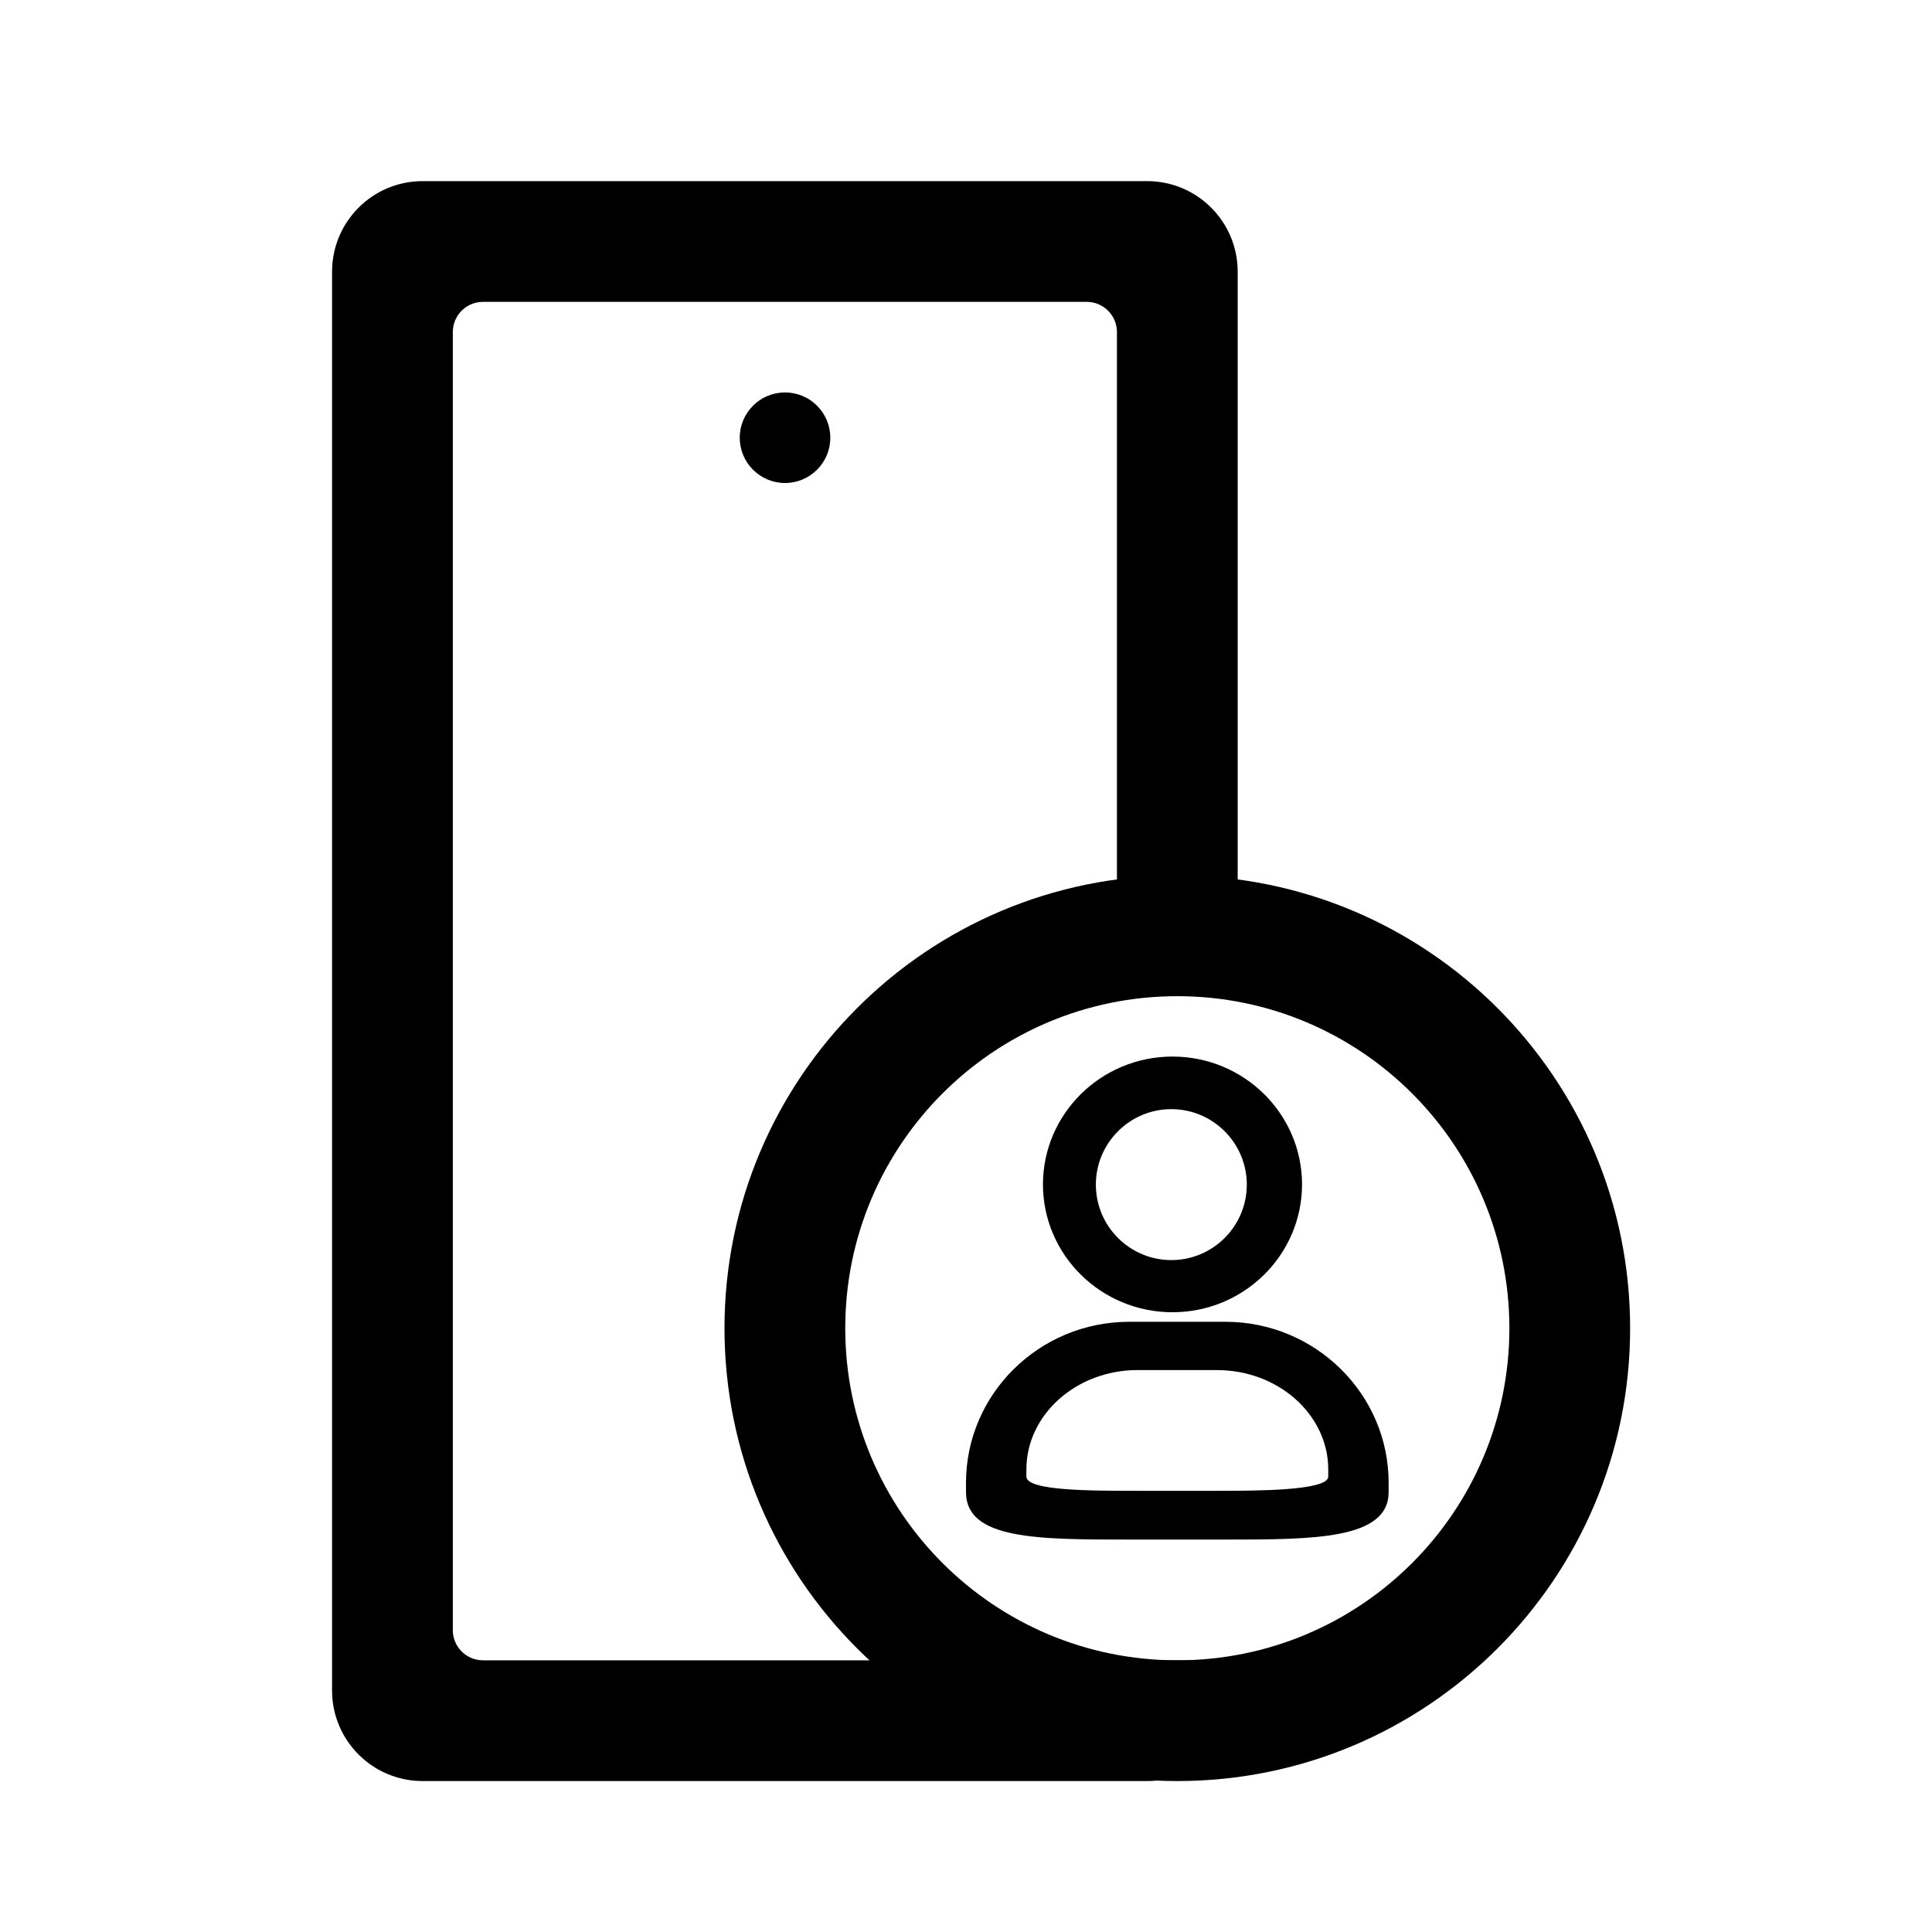
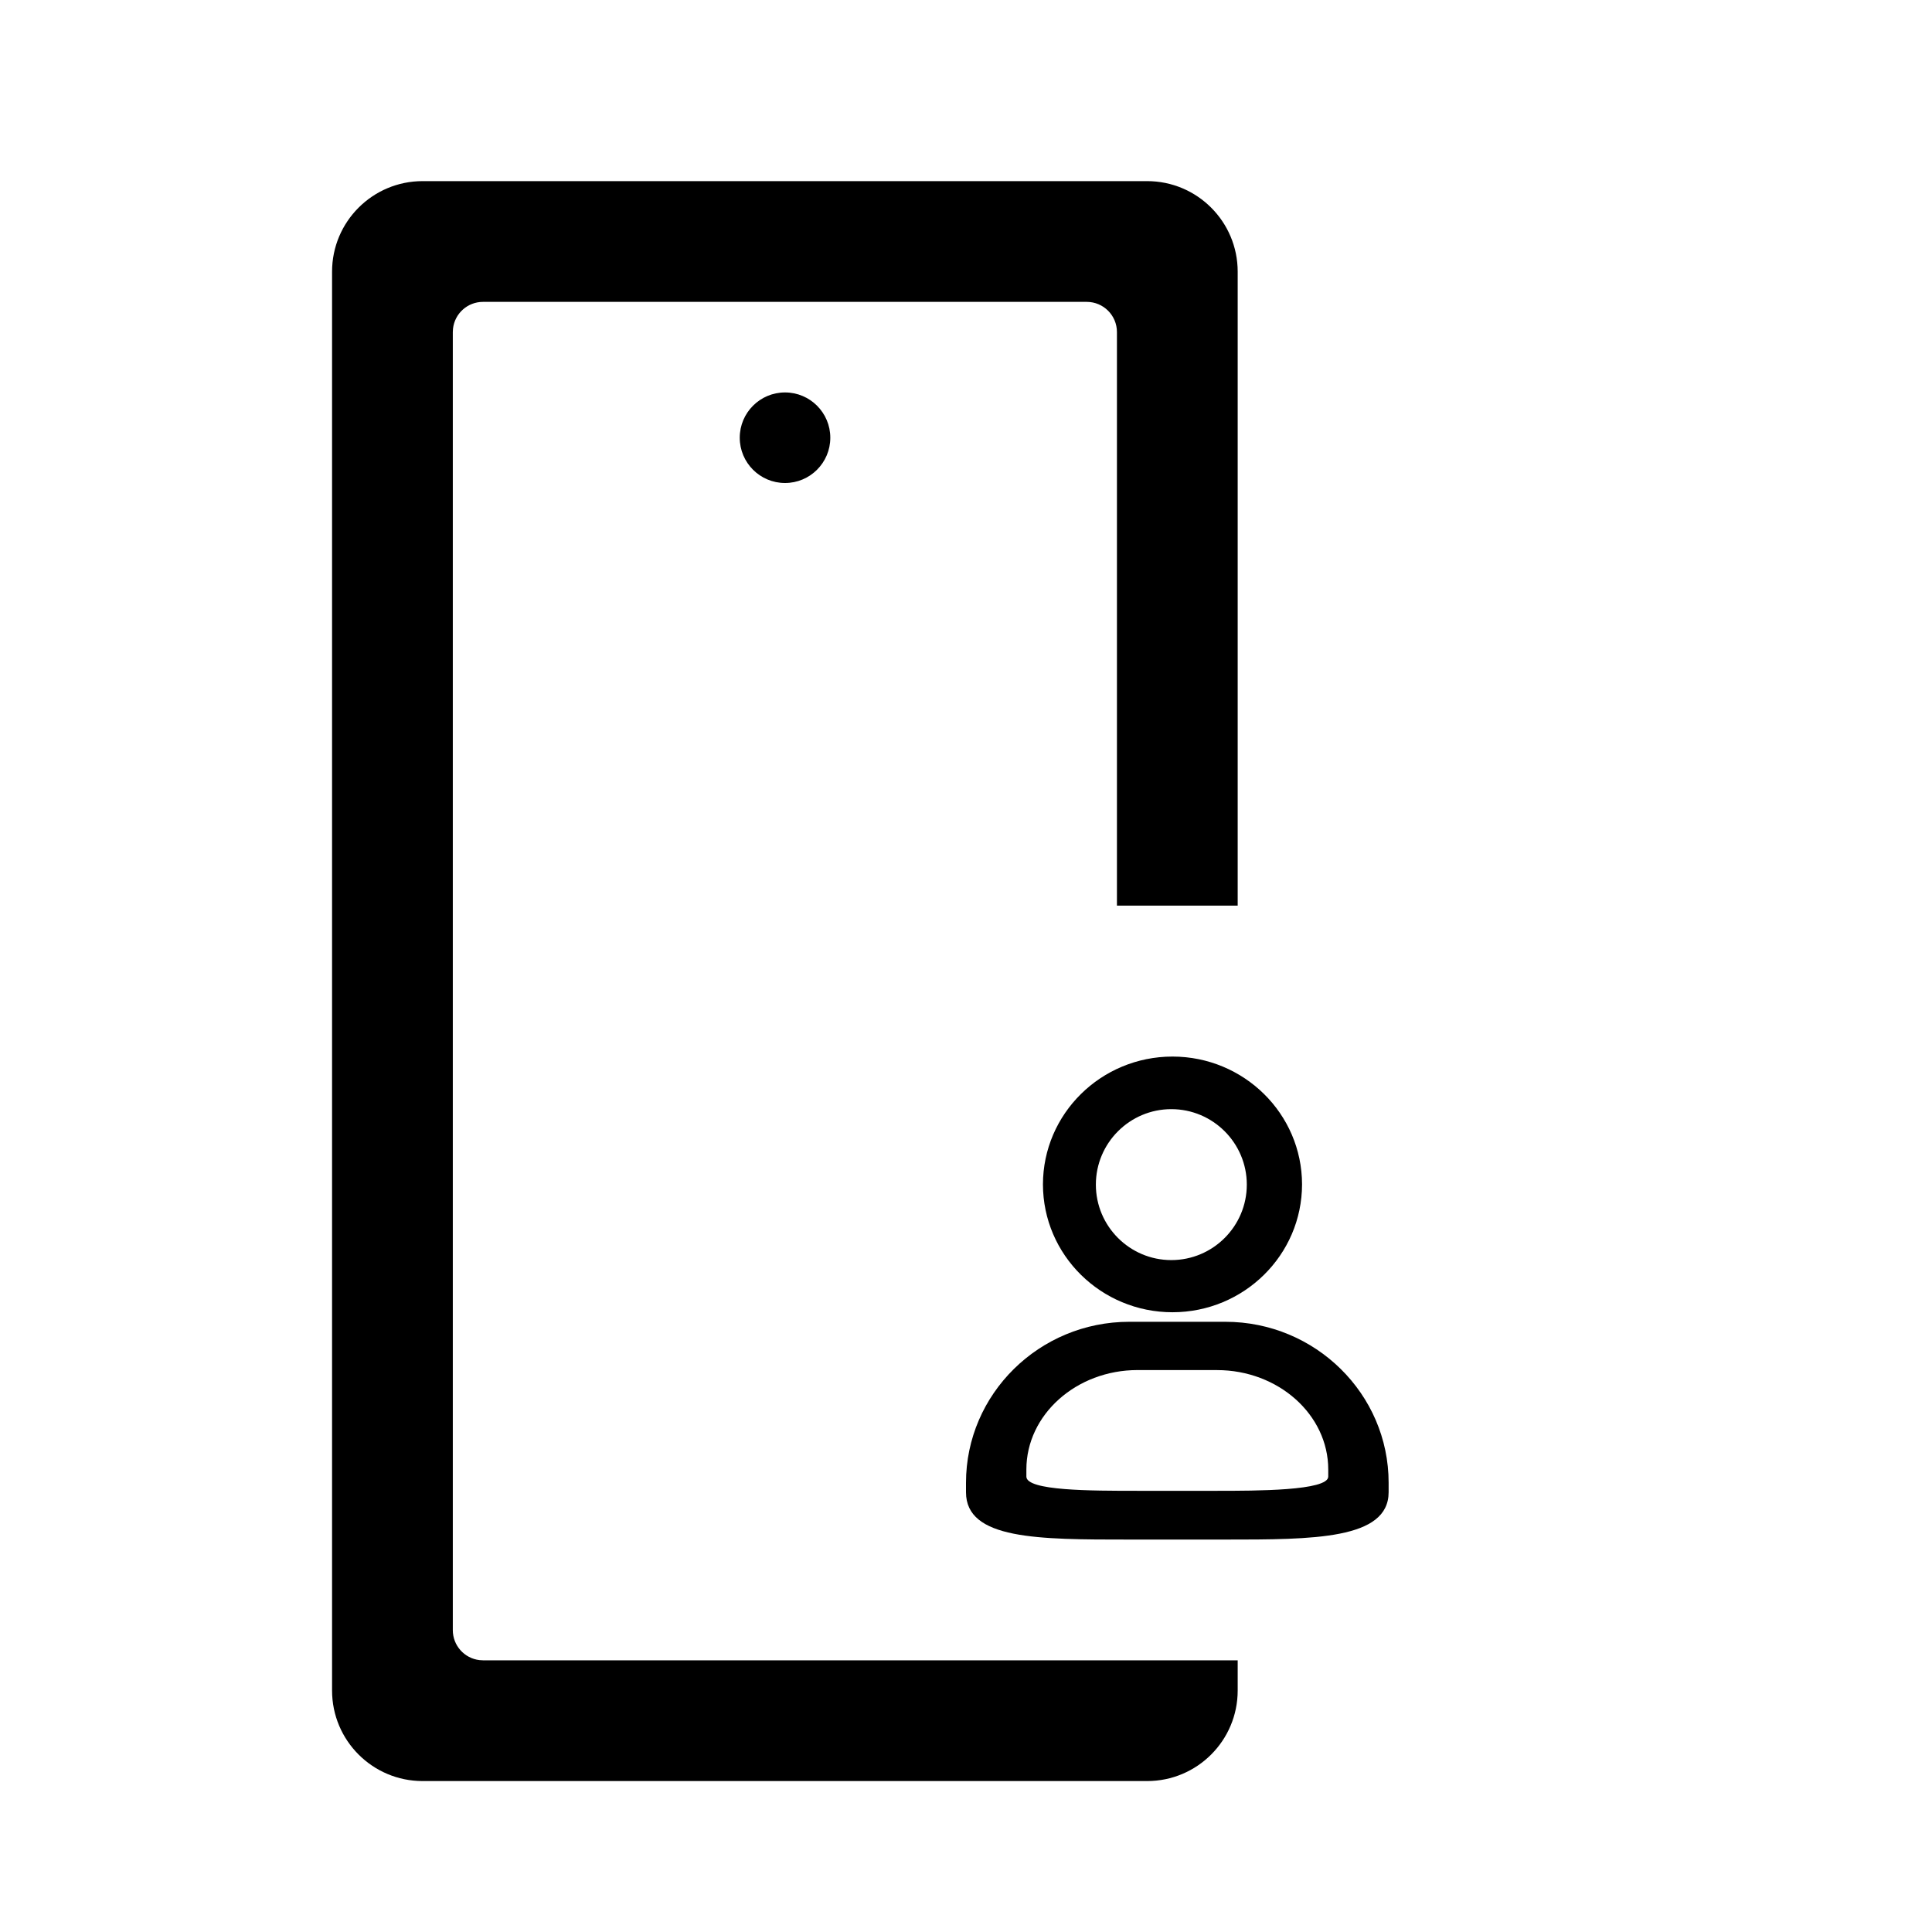
<svg xmlns="http://www.w3.org/2000/svg" width="64px" height="64px" viewBox="0 0 64 64" version="1.1">
  <title>保外维修免人工费</title>
  <g id="页面-1" stroke="none" stroke-width="1" fill="none" fill-rule="evenodd">
    <g id="1-1秘鲁服务日活动页面" transform="translate(-709, -1308)">
      <g id="保外维修免人工费" transform="translate(709, 1308)">
        <rect id="矩形" x="0" y="0" width="64" height="64" />
        <g id="序列号查询" transform="translate(11, 6)" fill="#000000">
          <path d="M30,49 L30,50 C30,51.657 28.657,53 27,53 L3,53 C1.343,53 2.02906125e-16,51.657 0,50 L0,3 C-2.02906125e-16,1.343 1.343,3.04359188e-16 3,0 L27,0 C28.657,-3.04359188e-16 30,1.343 30,3 L30,24 L26,24 L26,5 C26,4.448 25.552,4 25,4 L5,4 C4.487,4 4.064,4.386 4.007,4.883 L4,5 L4,48 C4,48.513 4.386,48.936 4.883,48.993 L5,49 L30,49 Z M15.005,7 C15.833,7 16.505,7.672 16.505,8.5 C16.505,9.328 15.833,10 15.005,10 C14.177,10 13.505,9.328 13.505,8.5 C13.505,7.672 14.177,7 15.005,7 Z" id="形状结合" fill-rule="nonzero" />
-           <path d="M28,23 C36.284,23 43,29.716 43,38 C43,46.284 36.284,53 28,53 C19.716,53 13,46.284 13,38 C13,29.716 19.716,23 28,23 Z M28,27 C21.925,27 17,31.925 17,38 C17,44.075 21.925,49 28,49 C34.075,49 39,44.075 39,38 C39,31.925 34.075,27 28,27 Z" id="形状结合" />
          <g id="用户" transform="translate(21, 29)" fill-rule="nonzero">
            <path d="M8.593,16 L5.406,16 C2.387,16 0,16 0,14.432 L0,14.118 C0,11.178 2.426,8.786 5.407,8.786 L8.592,8.786 C11.573,8.786 14,11.178 14,14.118 L14,14.431 C13.999,16 11.493,16 8.592,16 L8.593,16 Z M5.685,10.385 C3.653,10.385 2,11.863 2,13.679 L2,13.914 C2,14.385 4.129,14.385 5.685,14.385 L8.314,14.385 C9.602,14.385 12,14.385 12,13.914 L12,13.679 C12,11.863 10.346,10.386 8.314,10.386 L5.685,10.386 L5.685,10.385 Z M6.84,8.47 C4.472,8.469 2.552,6.574 2.549,4.235 C2.552,1.896 4.472,0.001 6.84,0 C9.209,0.001 11.129,1.896 11.132,4.235 C11.128,6.574 9.209,8.468 6.84,8.47 L6.84,8.47 Z M4.302,4.242 C4.302,5.621 5.423,6.742 6.802,6.742 C8.18,6.742 9.302,5.621 9.302,4.242 C9.302,2.863 8.18,1.742 6.802,1.742 C5.423,1.742 4.302,2.863 4.302,4.242 Z" id="形状" />
          </g>
        </g>
      </g>
    </g>
  </g>
</svg>